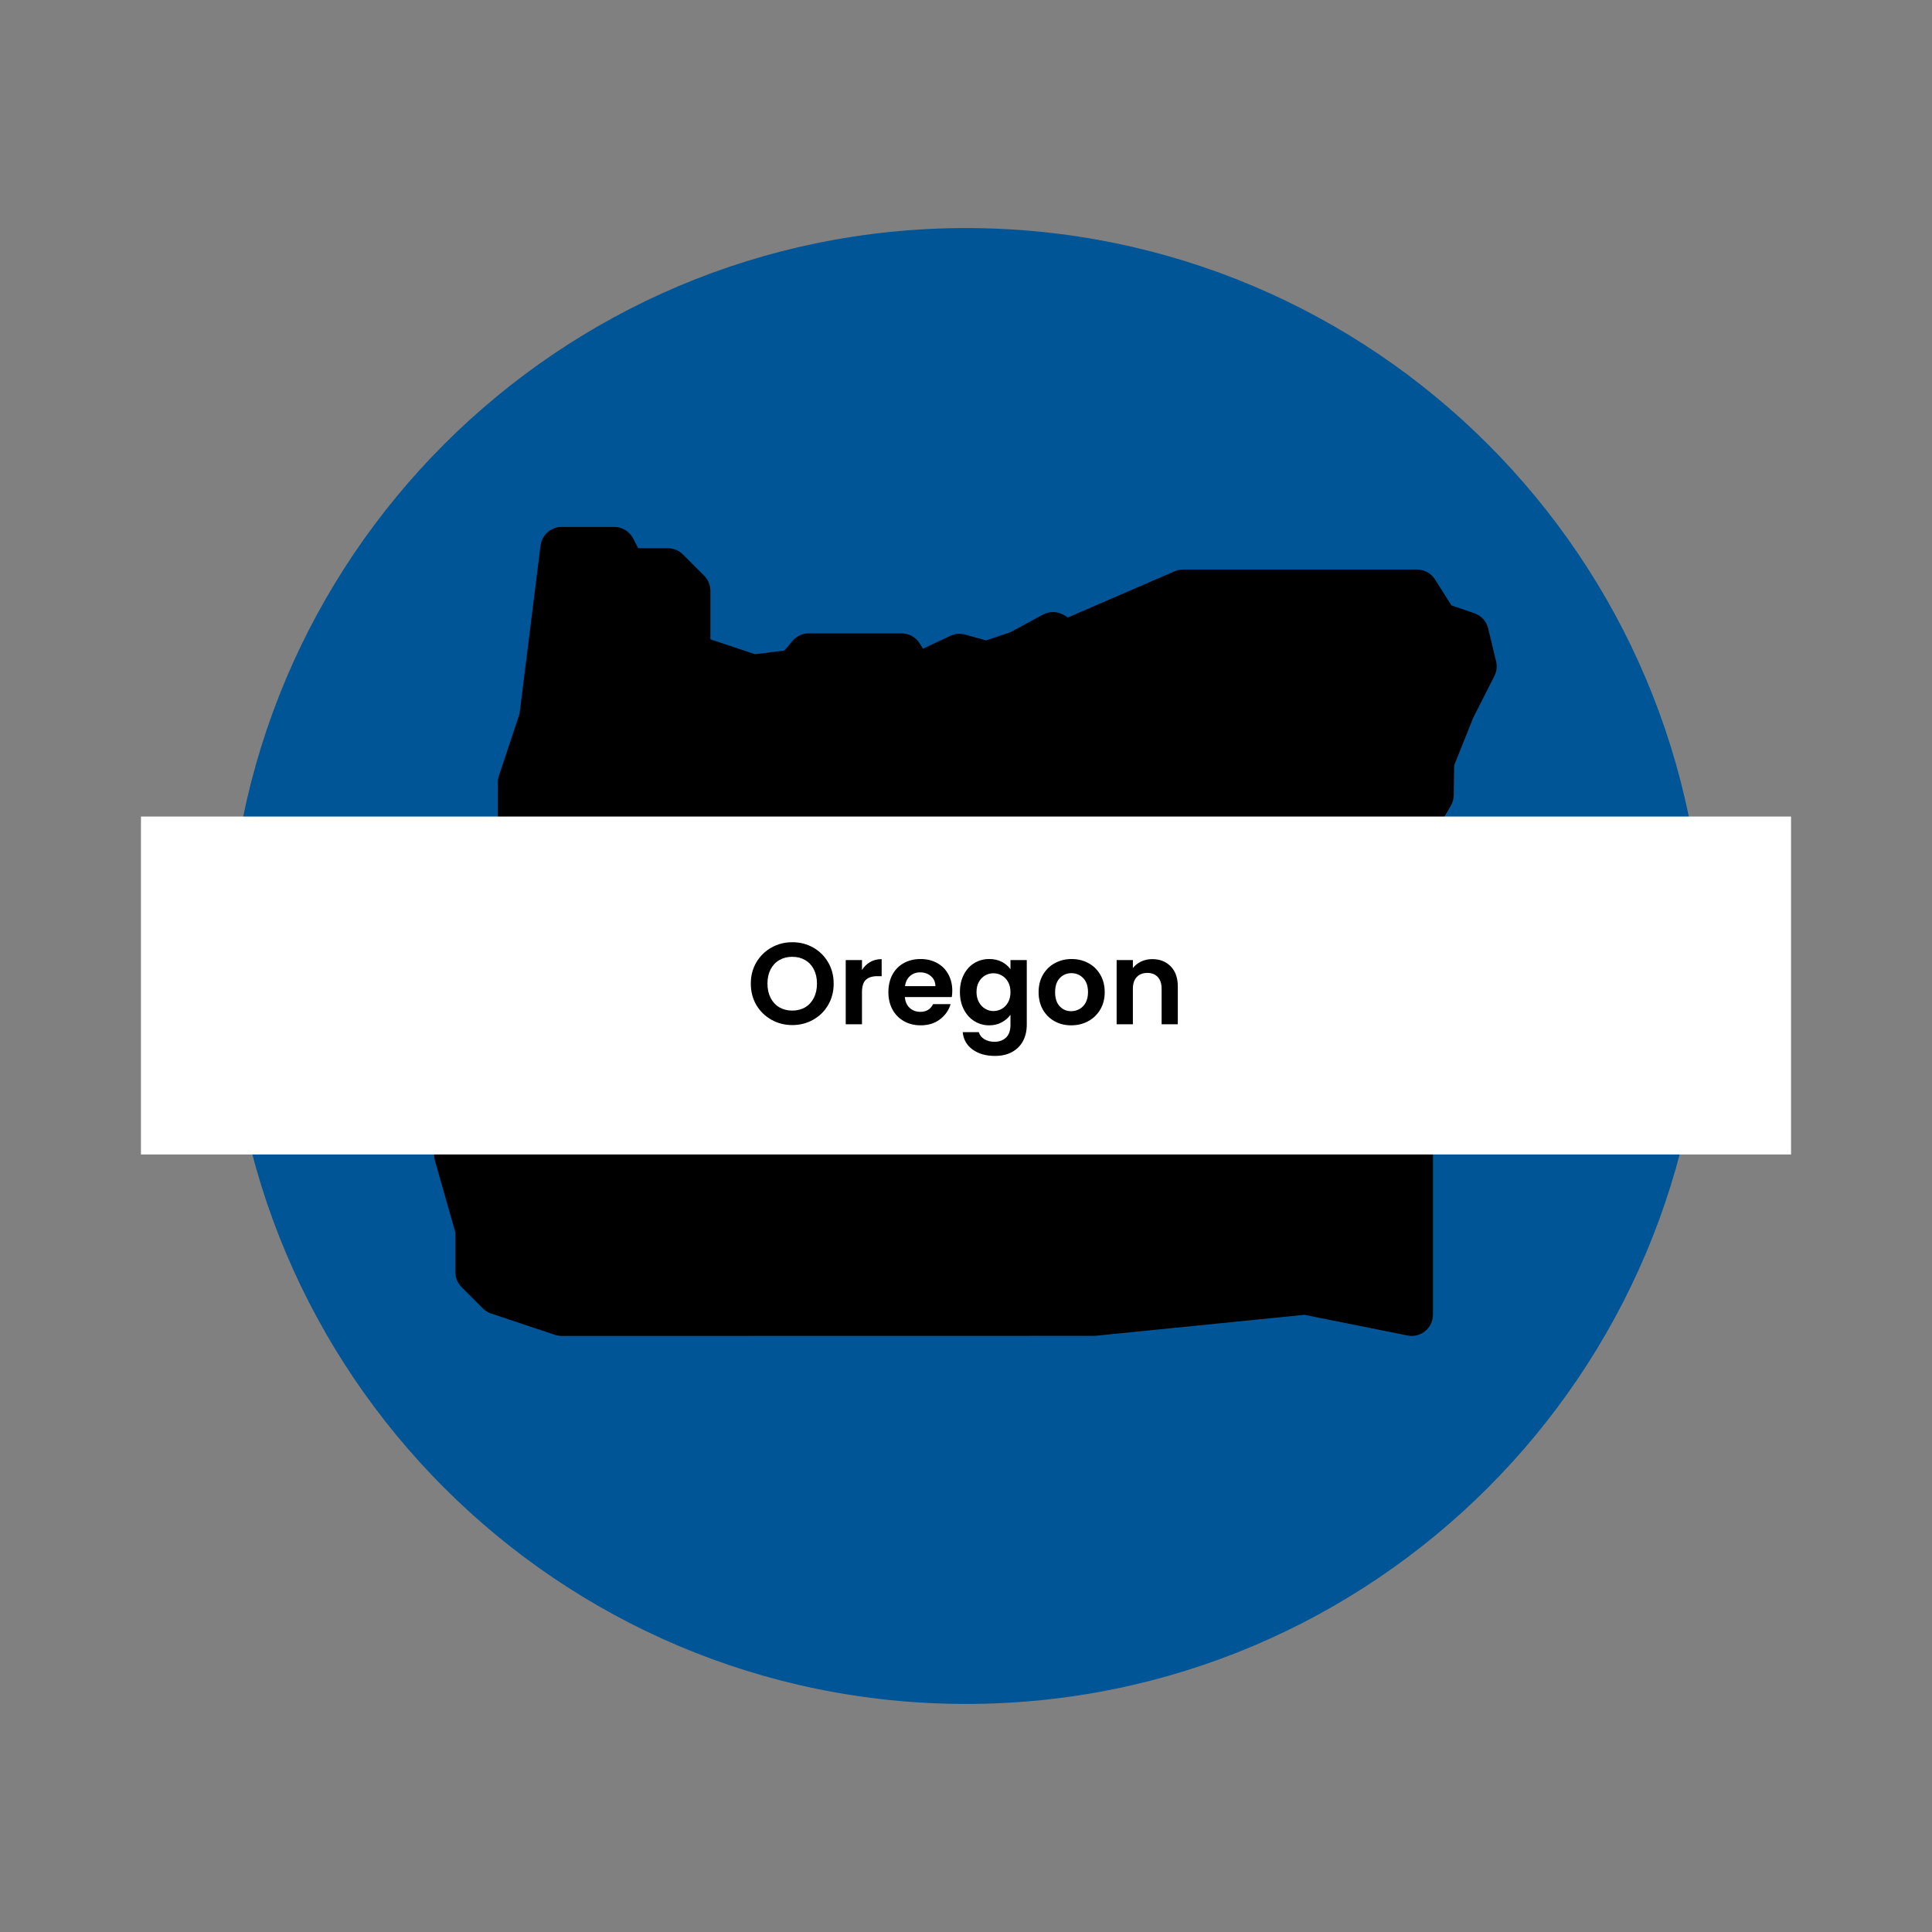
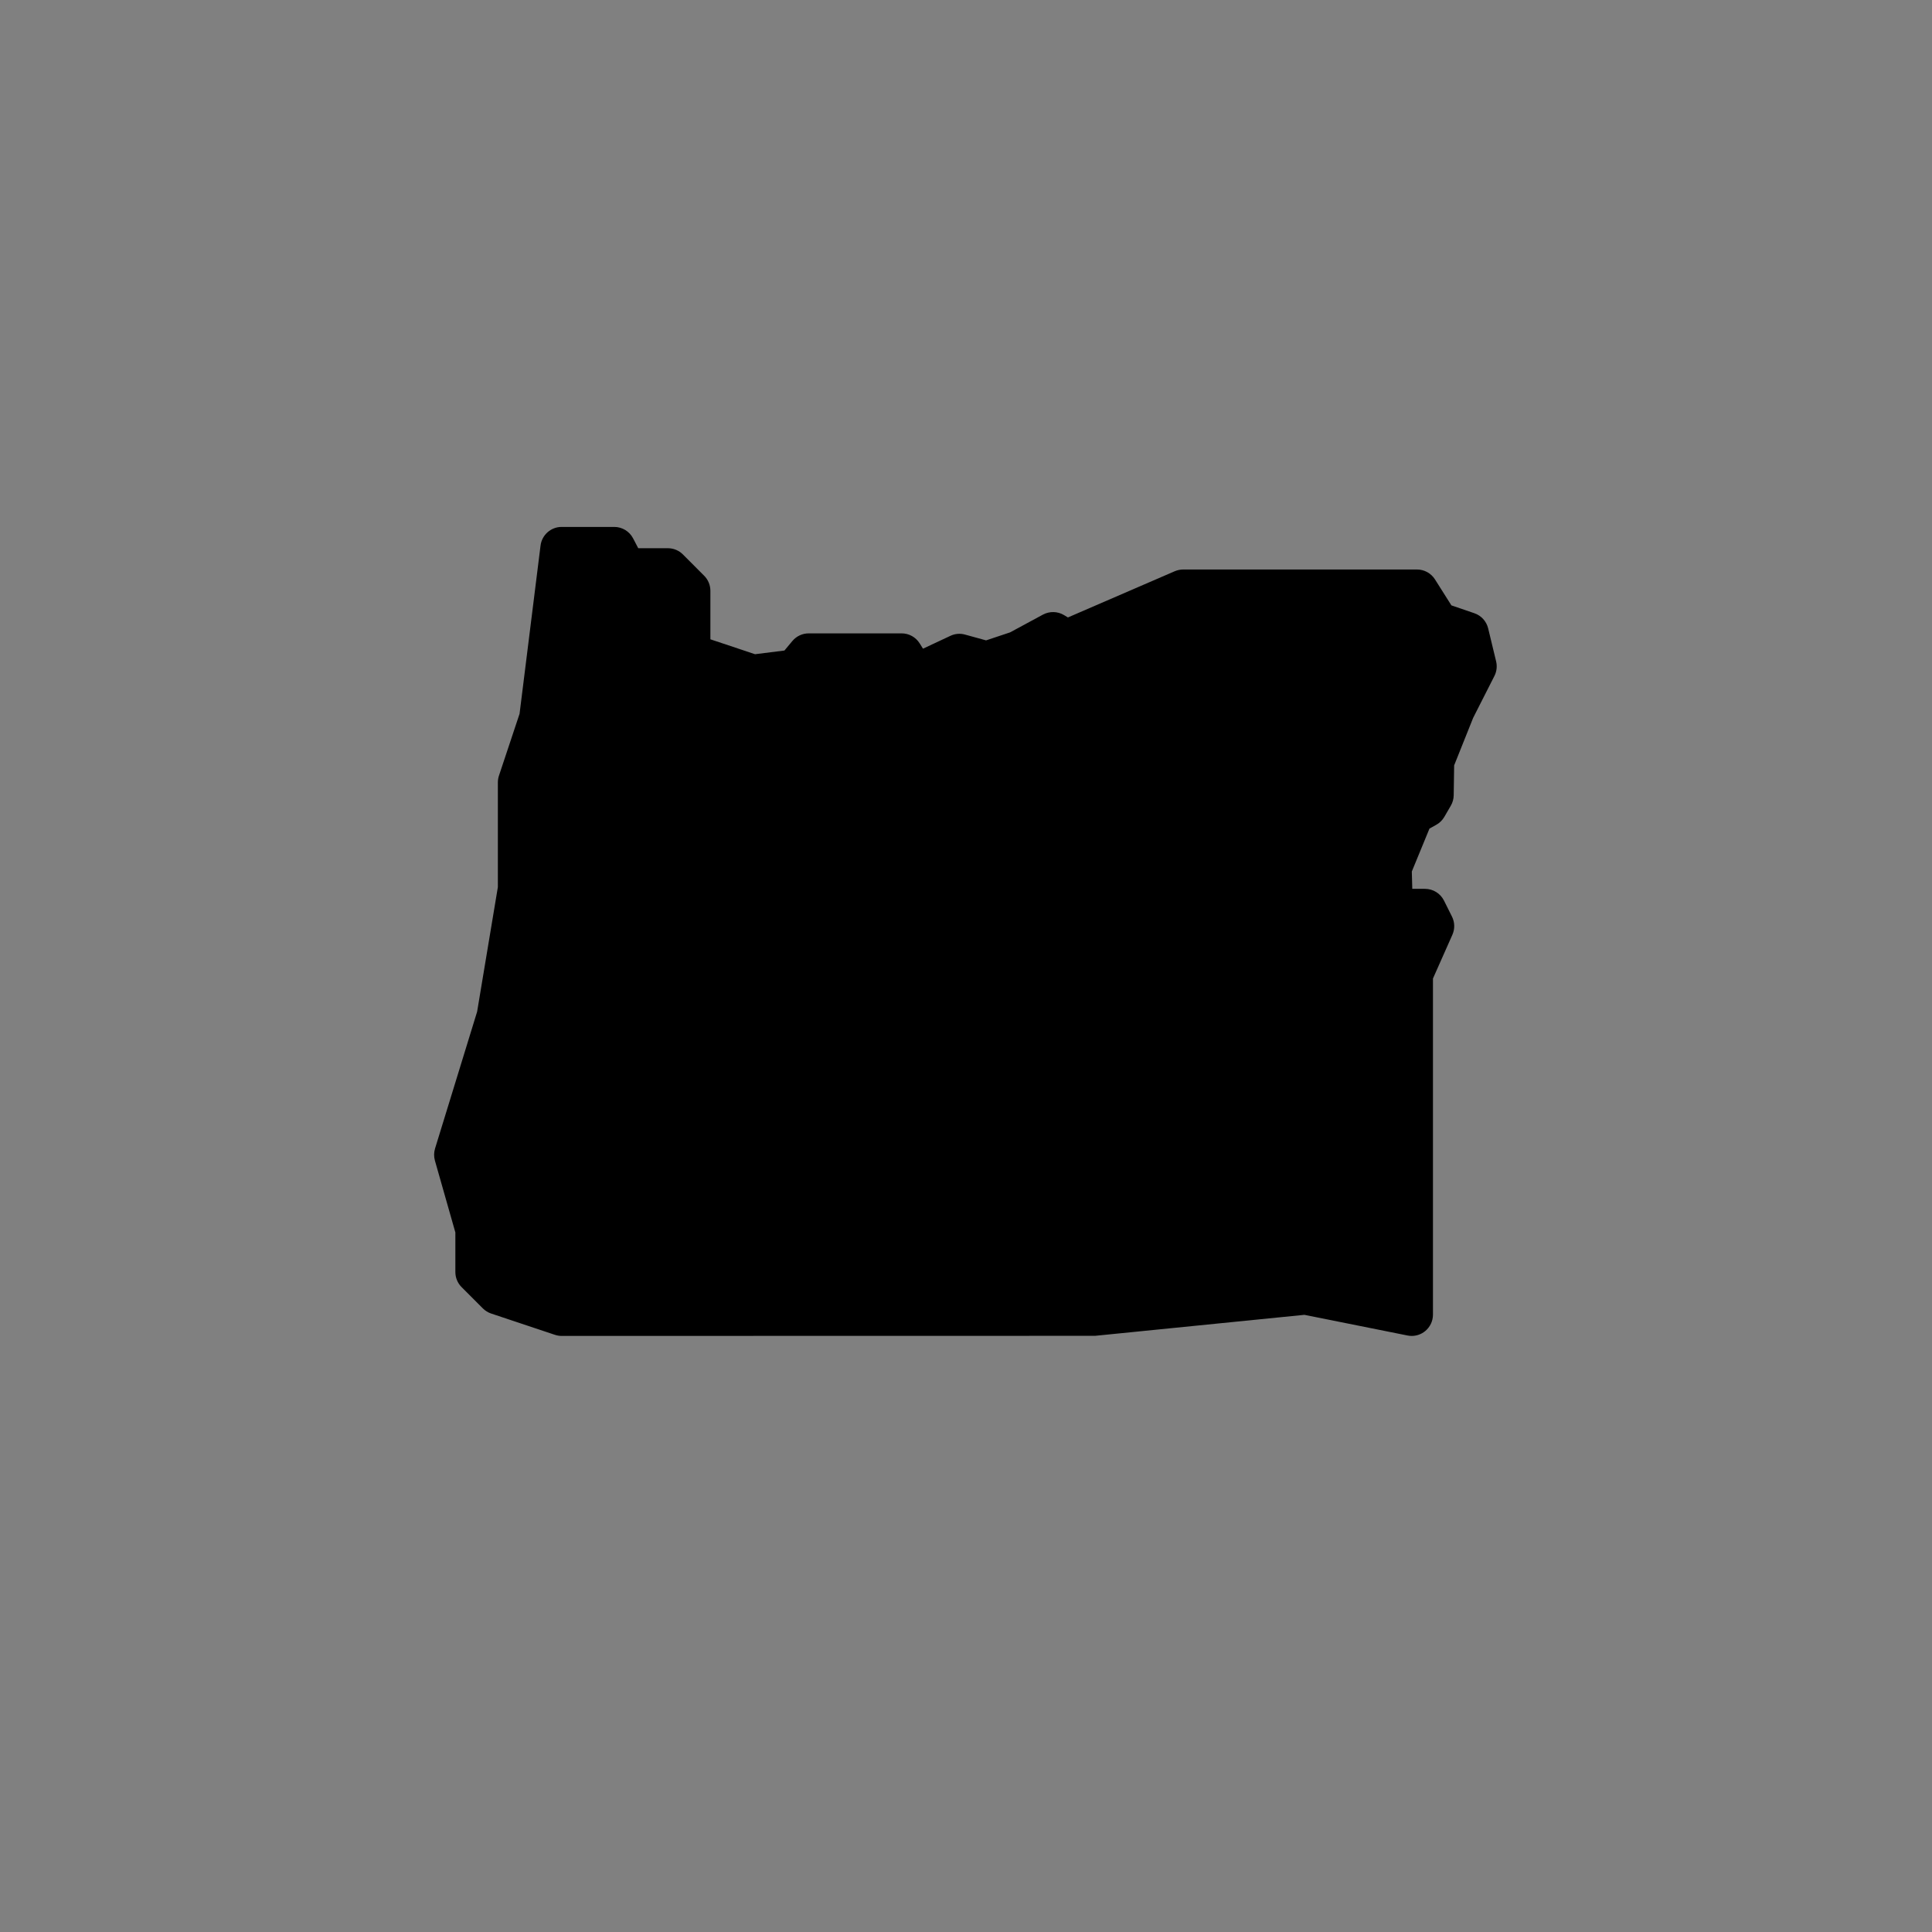
<svg xmlns="http://www.w3.org/2000/svg" width="800" zoomAndPan="magnify" viewBox="0 0 600 600" height="800" preserveAspectRatio="xMidYMid meet" version="1.0">
  <rect x="0" y="0" width="600" height="600" fill="#808080" stroke="none" />
  <defs>
    <g />
    <clipPath id="70e51639ce">
-       <path d="M 70.824 70.824 L 529.176 70.824 L 529.176 529.176 L 70.824 529.176 Z M 70.824 70.824 " clip-rule="nonzero" />
-     </clipPath>
+       </clipPath>
    <clipPath id="681c432bdd">
      <path d="M 300 70.824 C 173.43 70.824 70.824 173.43 70.824 300 C 70.824 426.57 173.43 529.176 300 529.176 C 426.57 529.176 529.176 426.57 529.176 300 C 529.176 173.43 426.57 70.824 300 70.824 Z M 300 70.824 " clip-rule="nonzero" />
    </clipPath>
    <clipPath id="420c0f0391">
      <path d="M 134.82 163.637 L 464.82 163.637 L 464.82 414.887 L 134.82 414.887 Z M 134.82 163.637 " clip-rule="nonzero" />
    </clipPath>
    <clipPath id="b5c02d4079">
-       <path d="M 43.773 253.578 L 556.227 253.578 L 556.227 358.527 L 43.773 358.527 Z M 43.773 253.578 " clip-rule="nonzero" />
-     </clipPath>
+       </clipPath>
  </defs>
  <g clip-path="url(#70e51639ce)">
    <g clip-path="url(#681c432bdd)">
      <path fill="#005596" d="M 70.824 70.824 L 529.176 70.824 L 529.176 529.176 L 70.824 529.176 Z M 70.824 70.824 " fill-opacity="1" fill-rule="nonzero" />
    </g>
  </g>
  <g clip-path="url(#420c0f0391)">
    <path fill="#000000" d="M 438.418 414.883 C 437.988 414.883 437.555 414.84 437.125 414.754 L 405.094 408.332 L 340.078 414.852 L 174.418 414.883 C 173.711 414.883 173.008 414.766 172.332 414.539 L 152.531 407.93 C 151.562 407.605 150.68 407.055 149.953 406.336 L 143.352 399.723 C 142.113 398.488 141.418 396.809 141.418 395.051 L 141.418 382.75 L 135.07 360.445 C 134.719 359.207 134.734 357.906 135.109 356.684 L 148.176 314.188 L 154.617 275.492 L 154.617 242.98 C 154.617 242.273 154.73 241.566 154.957 240.891 L 161.352 221.68 L 167.871 169.441 C 168.281 166.129 171.094 163.641 174.418 163.641 L 190.762 163.641 C 193.215 163.641 195.465 165.004 196.609 167.184 L 198.211 170.254 L 207.418 170.254 C 209.168 170.254 210.852 170.945 212.086 172.191 L 218.684 178.801 C 219.926 180.039 220.617 181.719 220.617 183.477 L 220.617 198.543 L 234.484 203.172 L 243.613 202.027 L 246.074 199.074 C 247.328 197.574 249.184 196.699 251.145 196.699 L 280.02 196.699 C 282.297 196.699 284.406 197.875 285.617 199.809 L 286.645 201.453 L 295.164 197.461 C 296.586 196.785 298.195 196.652 299.715 197.078 L 306.234 198.875 L 313.684 196.391 L 323.91 190.867 C 325.961 189.777 328.438 189.824 330.438 191.02 L 331.656 191.754 L 364.848 177.395 C 365.68 177.051 366.57 176.863 367.469 176.863 L 440.07 176.863 C 442.332 176.863 444.43 178.027 445.645 179.938 L 450.746 188.004 L 457.875 190.445 C 460.016 191.172 461.625 192.949 462.16 195.145 L 464.633 205.395 C 465.004 206.93 464.812 208.547 464.098 209.941 L 457.5 222.941 L 451.598 237.691 L 451.461 246.98 C 451.445 248.117 451.137 249.23 450.57 250.207 L 448.543 253.699 C 447.941 254.73 447.07 255.582 446.027 256.16 L 443.938 257.32 L 438.453 270.652 L 438.598 276.039 L 442.543 276.039 C 445.047 276.039 447.328 277.453 448.449 279.695 L 450.926 284.656 C 451.805 286.426 451.855 288.488 451.051 290.301 L 445.02 303.887 L 445.02 408.273 C 445.02 410.258 444.133 412.129 442.602 413.383 C 441.414 414.363 439.93 414.883 438.418 414.883 Z M 438.418 414.883 " fill-opacity="1" fill-rule="nonzero" />
  </g>
  <g clip-path="url(#b5c02d4079)">
    <path fill="#ffffff" d="M 43.773 253.578 L 556.234 253.578 L 556.234 358.527 L 43.773 358.527 Z M 43.773 253.578 " fill-opacity="1" fill-rule="nonzero" />
  </g>
  <g fill="#000000" fill-opacity="1">
    <g transform="translate(231.905, 318.098)">
      <g>
        <path d="M 14.141 0.25 C 11.797 0.25 9.641 -0.301 7.672 -1.406 C 5.703 -2.508 4.141 -4.035 2.984 -5.984 C 1.836 -7.941 1.266 -10.16 1.266 -12.641 C 1.266 -15.086 1.836 -17.285 2.984 -19.234 C 4.141 -21.191 5.703 -22.723 7.672 -23.828 C 9.641 -24.93 11.797 -25.484 14.141 -25.484 C 16.523 -25.484 18.691 -24.93 20.641 -23.828 C 22.598 -22.723 24.145 -21.191 25.281 -19.234 C 26.426 -17.285 27 -15.086 27 -12.641 C 27 -10.16 26.426 -7.941 25.281 -5.984 C 24.145 -4.035 22.594 -2.508 20.625 -1.406 C 18.656 -0.301 16.492 0.25 14.141 0.25 Z M 14.141 -4.25 C 15.66 -4.25 16.992 -4.586 18.141 -5.266 C 19.297 -5.953 20.195 -6.93 20.844 -8.203 C 21.488 -9.473 21.812 -10.953 21.812 -12.641 C 21.812 -14.316 21.488 -15.785 20.844 -17.047 C 20.195 -18.305 19.297 -19.27 18.141 -19.938 C 16.992 -20.613 15.66 -20.953 14.141 -20.953 C 12.629 -20.953 11.289 -20.613 10.125 -19.938 C 8.969 -19.27 8.062 -18.305 7.406 -17.047 C 6.758 -15.785 6.438 -14.316 6.438 -12.641 C 6.438 -10.953 6.758 -9.473 7.406 -8.203 C 8.062 -6.93 8.969 -5.953 10.125 -5.266 C 11.289 -4.586 12.629 -4.25 14.141 -4.25 Z M 14.141 -4.25 " />
      </g>
    </g>
  </g>
  <g fill="#000000" fill-opacity="1">
    <g transform="translate(260.165, 318.098)">
      <g>
        <path d="M 7.531 -16.844 C 8.176 -17.906 9.02 -18.734 10.062 -19.328 C 11.102 -19.93 12.297 -20.234 13.641 -20.234 L 13.641 -14.938 L 12.312 -14.938 C 10.727 -14.938 9.535 -14.562 8.734 -13.812 C 7.93 -13.07 7.531 -11.781 7.531 -9.938 L 7.531 0 L 2.484 0 L 2.484 -19.938 L 7.531 -19.938 Z M 7.531 -16.844 " />
      </g>
    </g>
  </g>
  <g fill="#000000" fill-opacity="1">
    <g transform="translate(274.709, 318.098)">
      <g>
        <path d="M 21.031 -10.406 C 21.031 -9.688 20.977 -9.035 20.875 -8.453 L 6.297 -8.453 C 6.422 -7.016 6.926 -5.891 7.812 -5.078 C 8.695 -4.266 9.789 -3.859 11.094 -3.859 C 12.957 -3.859 14.285 -4.66 15.078 -6.266 L 20.516 -6.266 C 19.941 -4.348 18.836 -2.77 17.203 -1.531 C 15.578 -0.289 13.578 0.328 11.203 0.328 C 9.273 0.328 7.551 -0.098 6.031 -0.953 C 4.508 -1.805 3.32 -3.008 2.469 -4.562 C 1.613 -6.125 1.188 -7.926 1.188 -9.969 C 1.188 -12.031 1.602 -13.844 2.438 -15.406 C 3.281 -16.969 4.457 -18.164 5.969 -19 C 7.488 -19.844 9.234 -20.266 11.203 -20.266 C 13.098 -20.266 14.797 -19.852 16.297 -19.031 C 17.797 -18.219 18.957 -17.062 19.781 -15.562 C 20.613 -14.062 21.031 -12.344 21.031 -10.406 Z M 15.797 -11.844 C 15.773 -13.133 15.305 -14.172 14.391 -14.953 C 13.484 -15.734 12.367 -16.125 11.047 -16.125 C 9.805 -16.125 8.758 -15.742 7.906 -14.984 C 7.051 -14.234 6.531 -13.188 6.344 -11.844 Z M 15.797 -11.844 " />
      </g>
    </g>
  </g>
  <g fill="#000000" fill-opacity="1">
    <g transform="translate(296.921, 318.098)">
      <g>
        <path d="M 10.297 -20.266 C 11.785 -20.266 13.094 -19.969 14.219 -19.375 C 15.344 -18.789 16.234 -18.031 16.891 -17.094 L 16.891 -19.938 L 21.953 -19.938 L 21.953 0.141 C 21.953 1.992 21.582 3.645 20.844 5.094 C 20.102 6.539 18.988 7.691 17.5 8.547 C 16.008 9.398 14.207 9.828 12.094 9.828 C 9.258 9.828 6.938 9.164 5.125 7.844 C 3.312 6.531 2.285 4.734 2.047 2.453 L 7.062 2.453 C 7.32 3.359 7.891 4.082 8.766 4.625 C 9.641 5.164 10.703 5.438 11.953 5.438 C 13.41 5.438 14.598 5 15.516 4.125 C 16.43 3.25 16.891 1.922 16.891 0.141 L 16.891 -2.953 C 16.234 -2.016 15.332 -1.234 14.188 -0.609 C 13.051 0.016 11.754 0.328 10.297 0.328 C 8.617 0.328 7.082 -0.102 5.688 -0.969 C 4.289 -1.832 3.191 -3.051 2.391 -4.625 C 1.586 -6.195 1.188 -8.004 1.188 -10.047 C 1.188 -12.055 1.586 -13.844 2.391 -15.406 C 3.191 -16.969 4.281 -18.164 5.656 -19 C 7.039 -19.844 8.586 -20.266 10.297 -20.266 Z M 16.891 -9.969 C 16.891 -11.195 16.645 -12.25 16.156 -13.125 C 15.676 -14 15.031 -14.672 14.219 -15.141 C 13.406 -15.609 12.531 -15.844 11.594 -15.844 C 10.656 -15.844 9.789 -15.613 9 -15.156 C 8.207 -14.695 7.566 -14.031 7.078 -13.156 C 6.586 -12.281 6.344 -11.242 6.344 -10.047 C 6.344 -8.848 6.586 -7.797 7.078 -6.891 C 7.566 -5.992 8.211 -5.305 9.016 -4.828 C 9.816 -4.348 10.676 -4.109 11.594 -4.109 C 12.531 -4.109 13.406 -4.344 14.219 -4.812 C 15.031 -5.281 15.676 -5.953 16.156 -6.828 C 16.645 -7.703 16.891 -8.75 16.891 -9.969 Z M 16.891 -9.969 " />
      </g>
    </g>
  </g>
  <g fill="#000000" fill-opacity="1">
    <g transform="translate(321.329, 318.098)">
      <g>
        <path d="M 11.344 0.328 C 9.414 0.328 7.688 -0.098 6.156 -0.953 C 4.625 -1.805 3.414 -3.008 2.531 -4.562 C 1.656 -6.125 1.219 -7.926 1.219 -9.969 C 1.219 -12.008 1.664 -13.812 2.562 -15.375 C 3.469 -16.938 4.703 -18.141 6.266 -18.984 C 7.828 -19.836 9.566 -20.266 11.484 -20.266 C 13.398 -20.266 15.141 -19.836 16.703 -18.984 C 18.266 -18.141 19.492 -16.938 20.391 -15.375 C 21.297 -13.812 21.75 -12.008 21.75 -9.969 C 21.75 -7.926 21.285 -6.125 20.359 -4.562 C 19.43 -3.008 18.18 -1.805 16.609 -0.953 C 15.035 -0.098 13.281 0.328 11.344 0.328 Z M 11.344 -4.062 C 12.25 -4.062 13.102 -4.285 13.906 -4.734 C 14.719 -5.18 15.363 -5.848 15.844 -6.734 C 16.32 -7.617 16.562 -8.695 16.562 -9.969 C 16.562 -11.863 16.062 -13.32 15.062 -14.344 C 14.07 -15.363 12.852 -15.875 11.406 -15.875 C 9.969 -15.875 8.766 -15.363 7.797 -14.344 C 6.828 -13.32 6.344 -11.863 6.344 -9.969 C 6.344 -8.07 6.816 -6.613 7.766 -5.594 C 8.711 -4.57 9.906 -4.062 11.344 -4.062 Z M 11.344 -4.062 " />
      </g>
    </g>
  </g>
  <g fill="#000000" fill-opacity="1">
    <g transform="translate(344.297, 318.098)">
      <g>
        <path d="M 13.531 -20.234 C 15.906 -20.234 17.82 -19.484 19.281 -17.984 C 20.75 -16.484 21.484 -14.391 21.484 -11.703 L 21.484 0 L 16.453 0 L 16.453 -11.016 C 16.453 -12.598 16.055 -13.816 15.266 -14.672 C 14.473 -15.523 13.395 -15.953 12.031 -15.953 C 10.633 -15.953 9.535 -15.523 8.734 -14.672 C 7.93 -13.816 7.531 -12.598 7.531 -11.016 L 7.531 0 L 2.484 0 L 2.484 -19.938 L 7.531 -19.938 L 7.531 -17.453 C 8.195 -18.316 9.051 -18.992 10.094 -19.484 C 11.133 -19.984 12.281 -20.234 13.531 -20.234 Z M 13.531 -20.234 " />
      </g>
    </g>
  </g>
</svg>